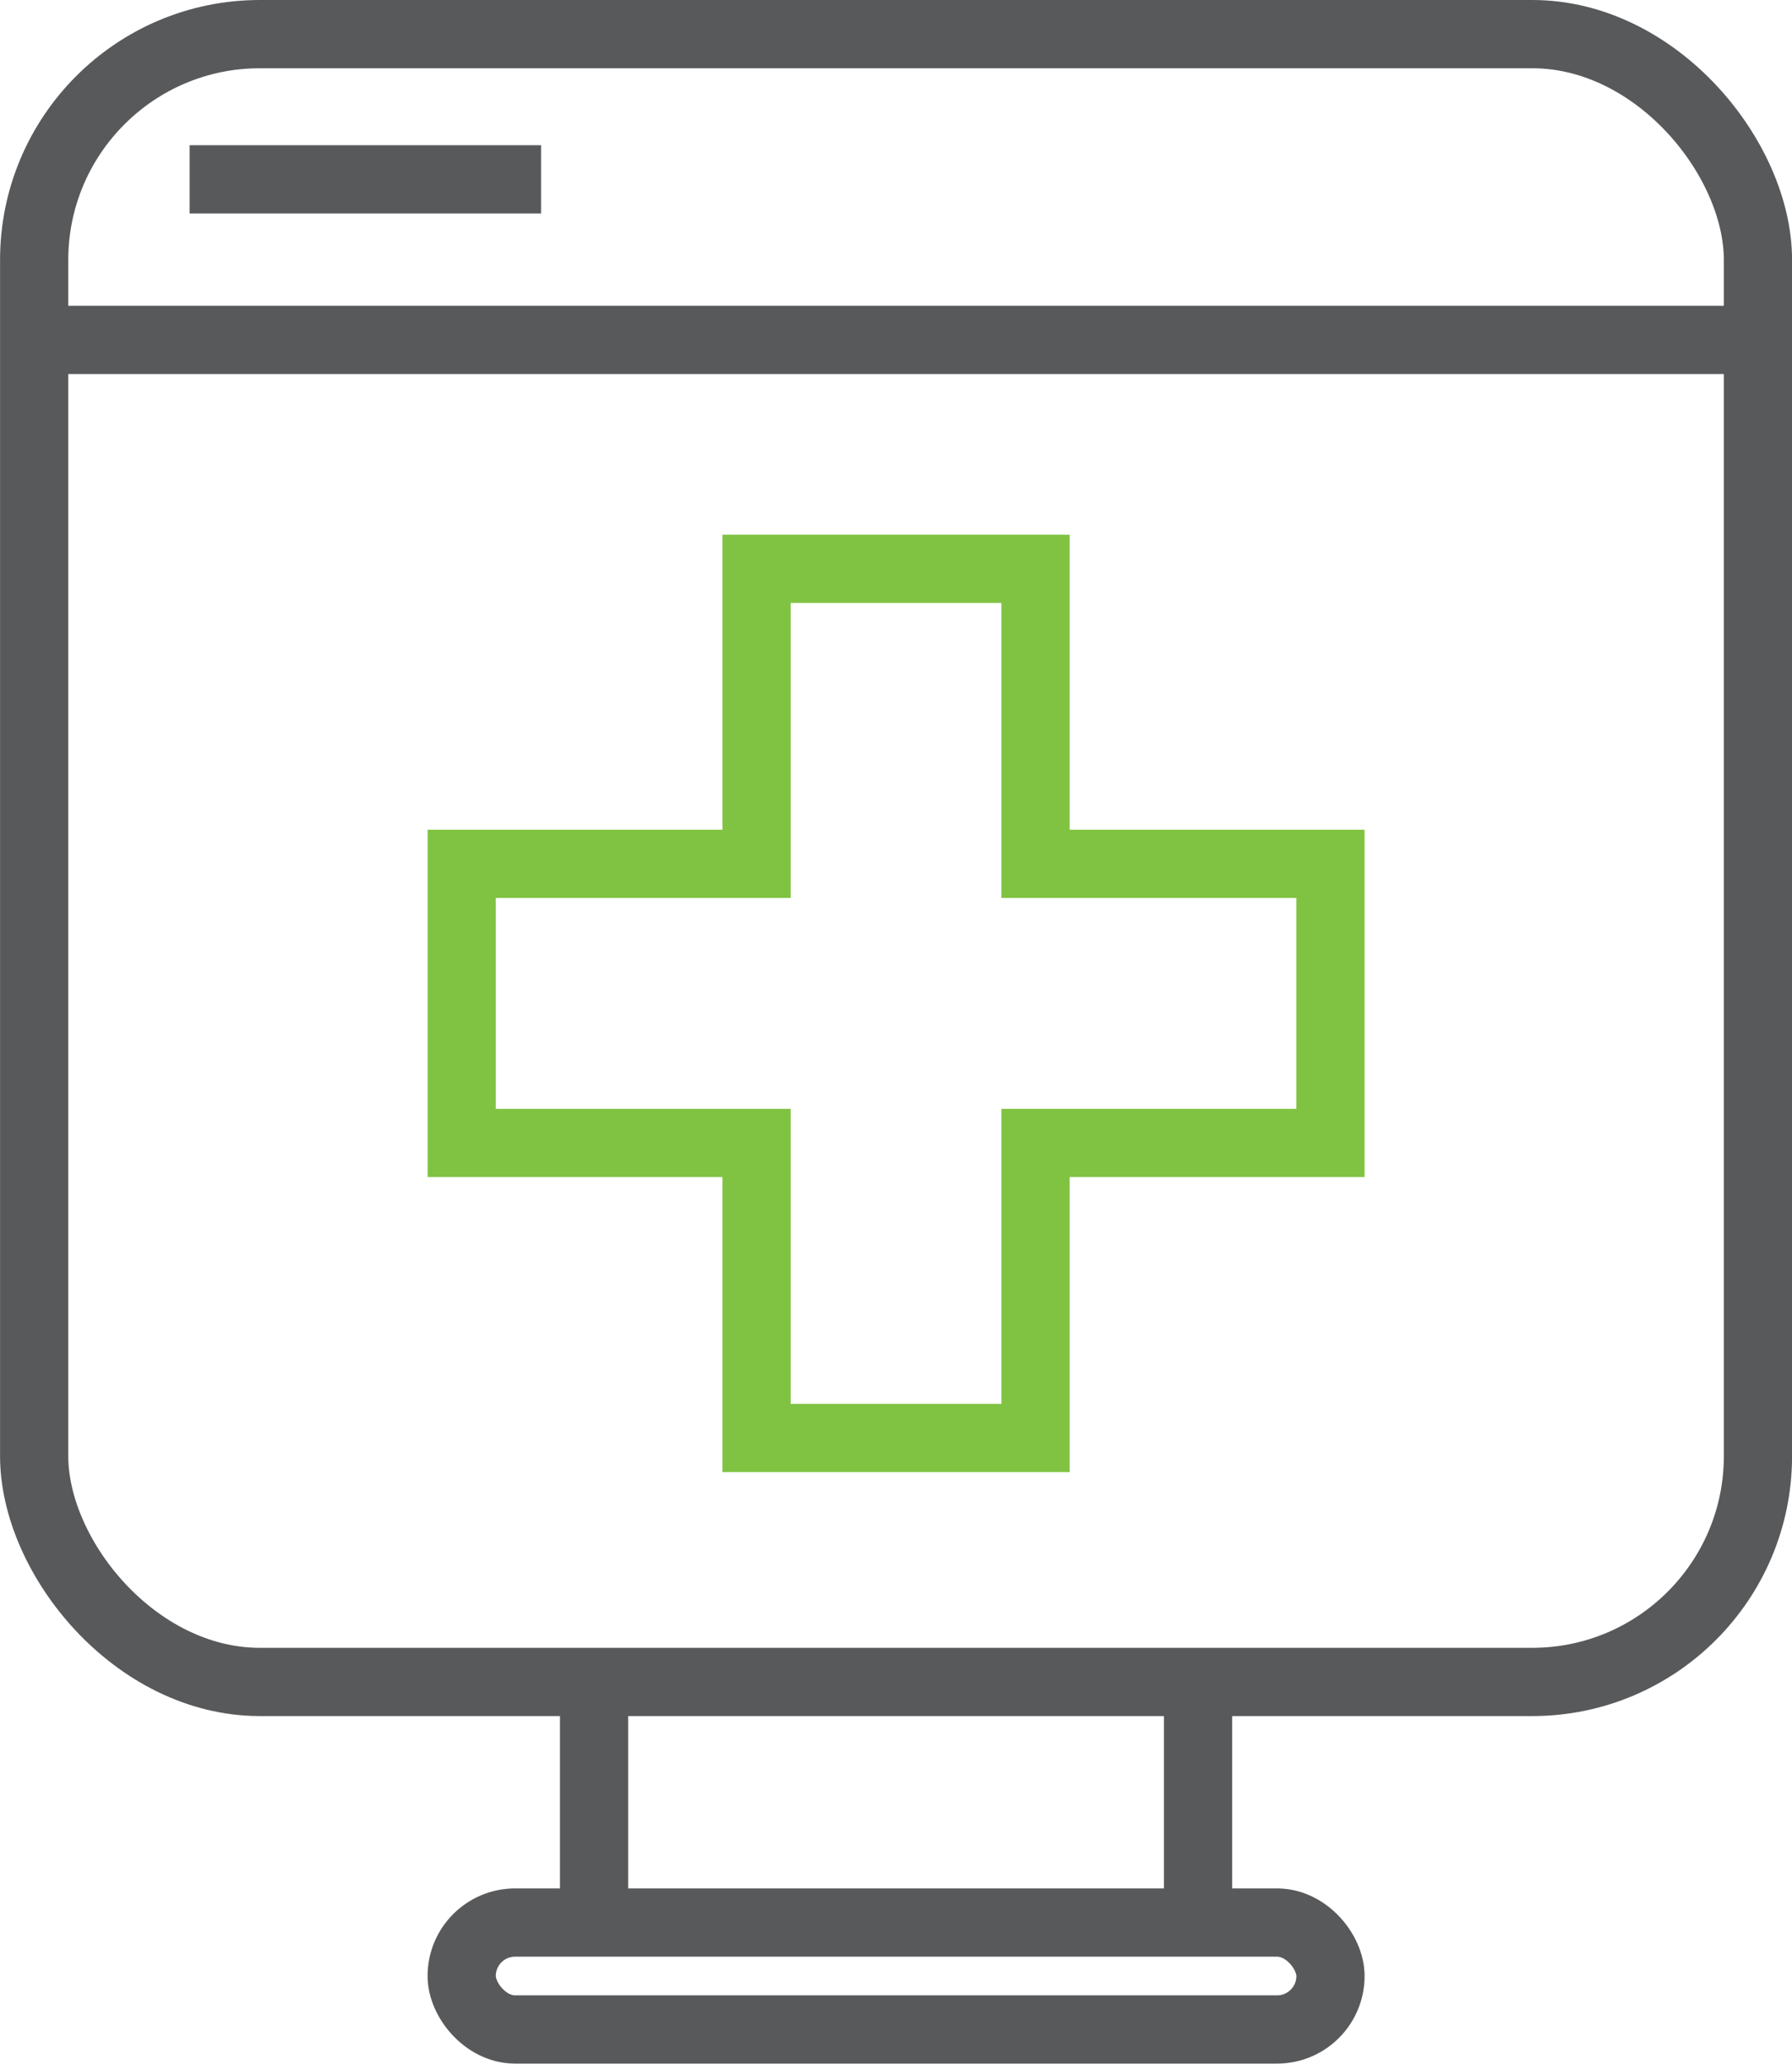
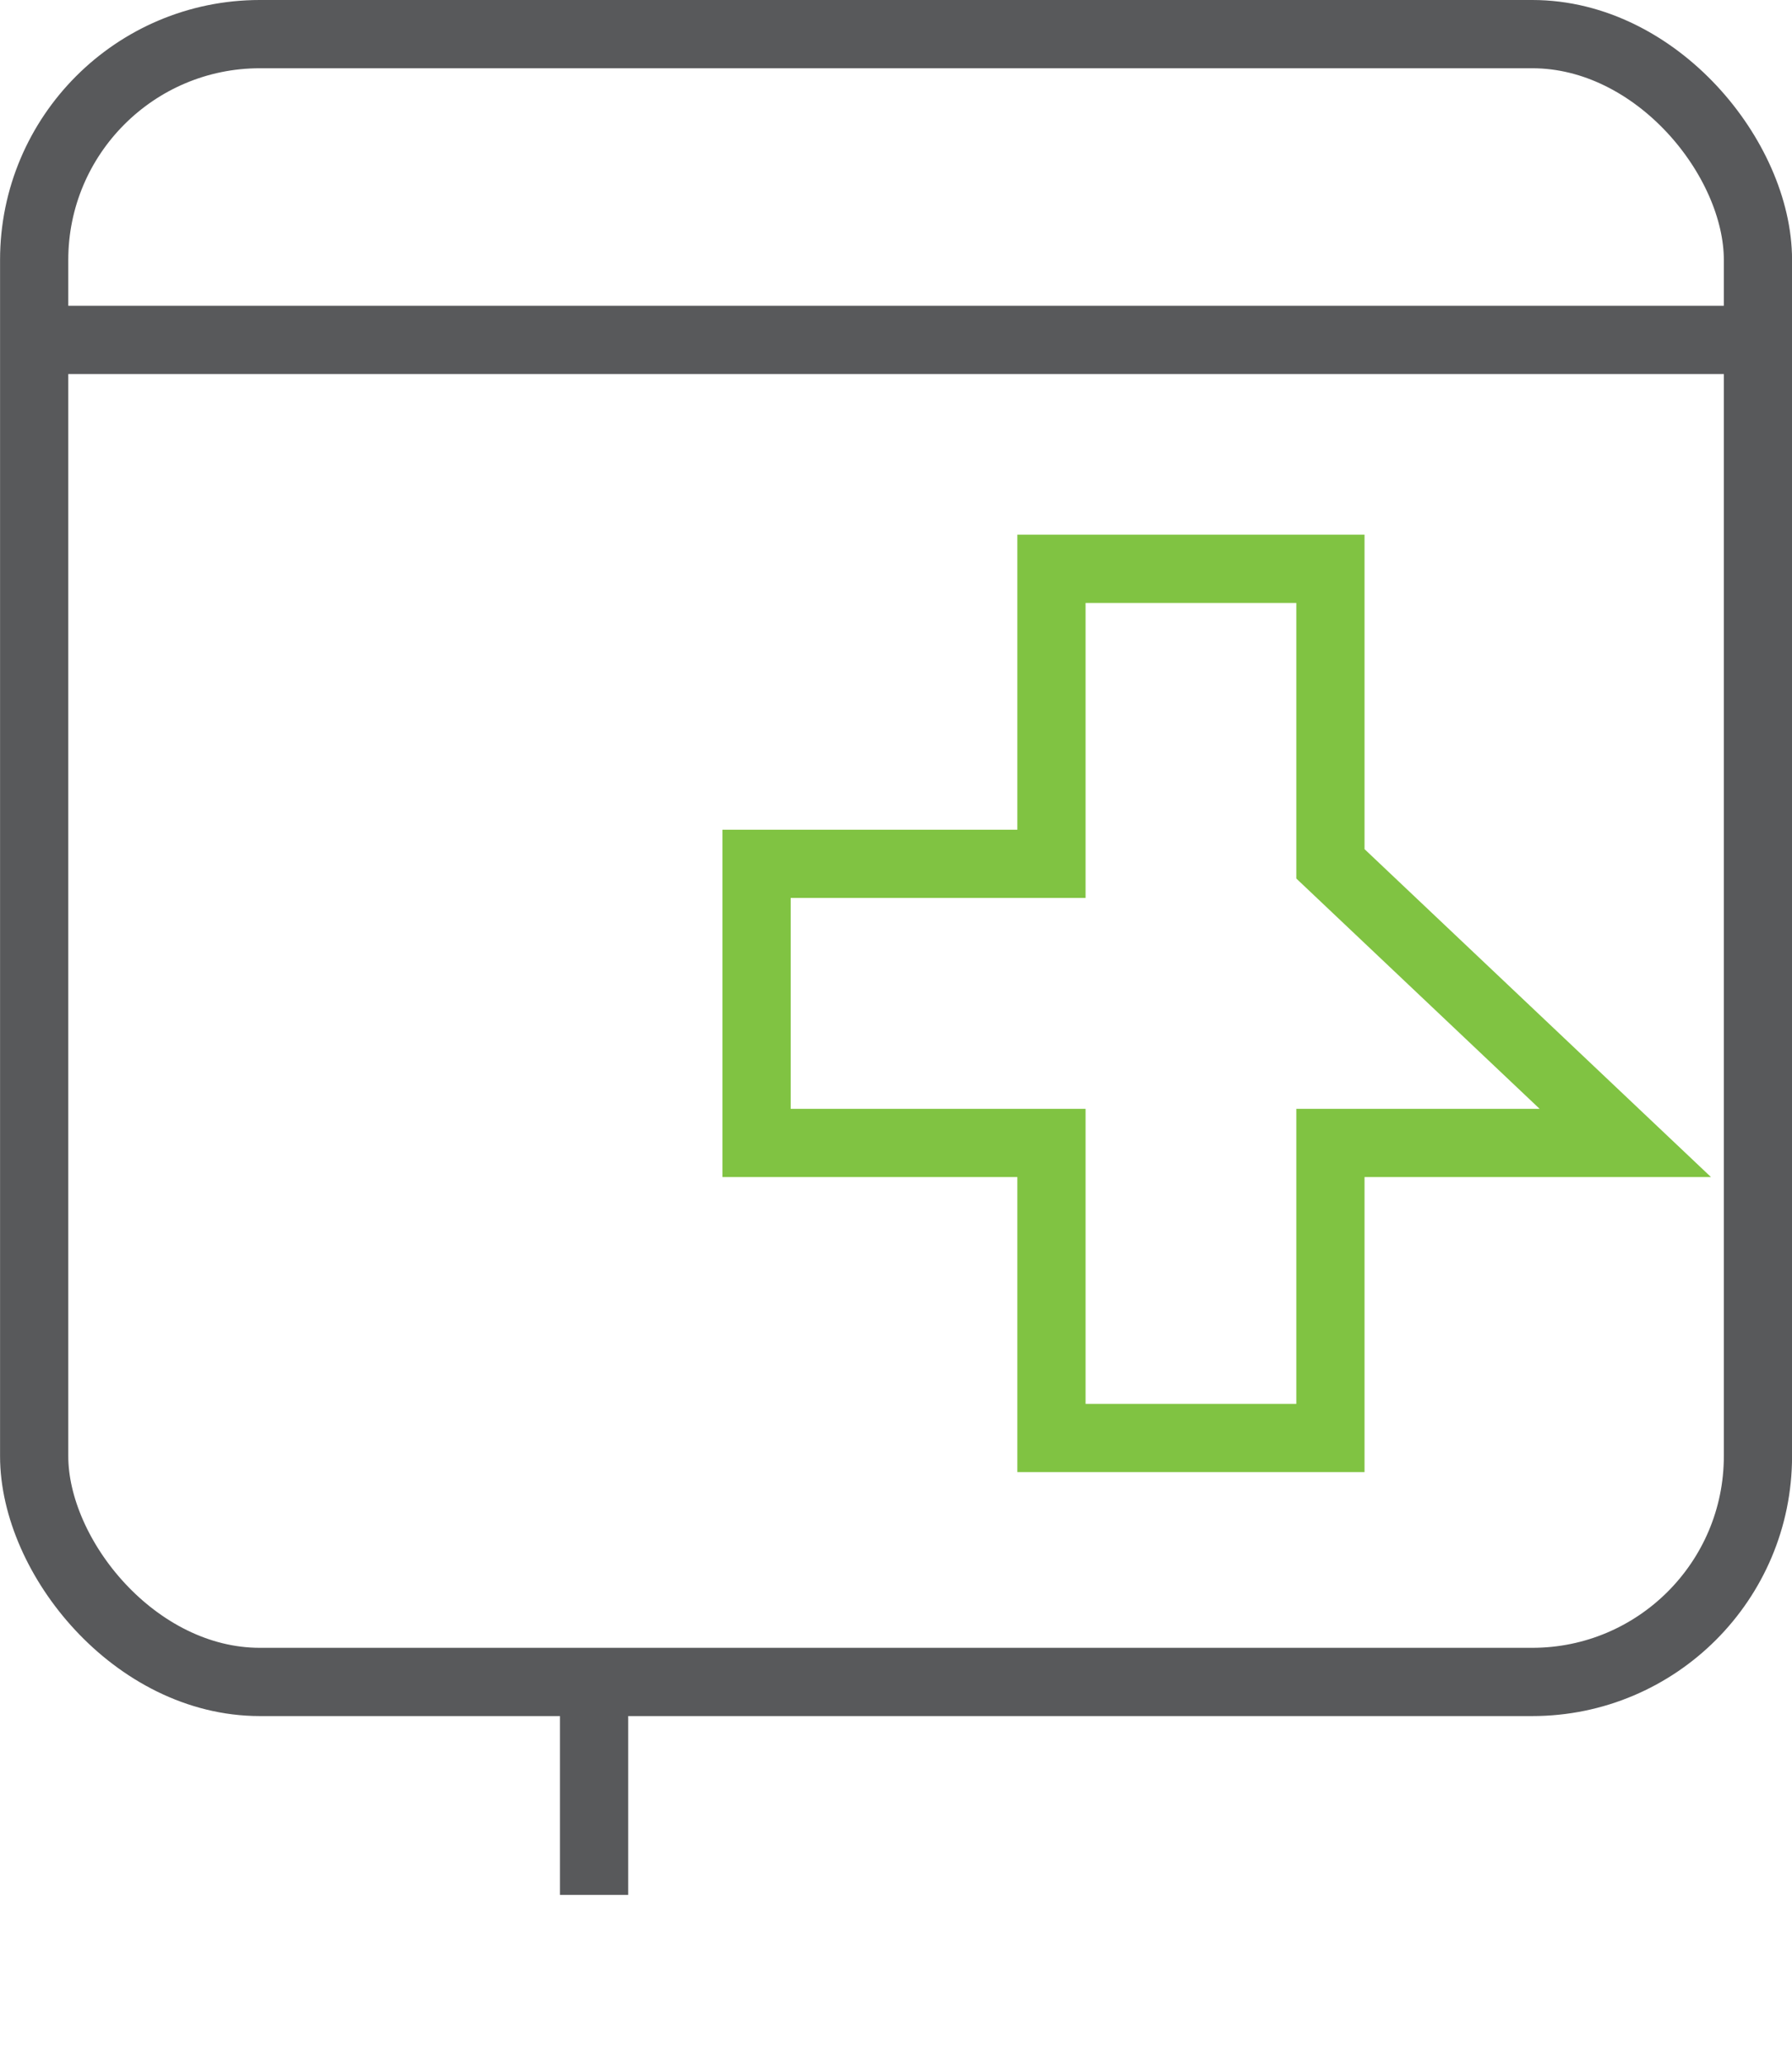
<svg xmlns="http://www.w3.org/2000/svg" width="31.521" height="36.281" viewBox="0 0 31.521 36.281">
  <defs>
    <style>.a,.b{fill:none;stroke-miterlimit:10;stroke-width:1.2px;}.a{stroke:#58595b;}.b{stroke:#80c342;}</style>
  </defs>
  <g transform="translate(-873.899 -1368.026)">
    <g transform="translate(717.883 1356.599)">
      <g transform="translate(156.617 12.027)">
        <rect class="a" width="30.321" height="28.97" rx="3.97" />
-         <rect class="a" width="15.282" height="1.88" rx="0.94" transform="translate(7.52 33.2)" />
        <g transform="translate(9.849 28.97)">
          <line class="a" y2="3.744" />
-           <line class="a" y2="3.744" transform="translate(10.623)" />
        </g>
        <line class="a" x2="30.321" transform="translate(0 5.376)" />
        <g transform="translate(2.734 2.553)">
-           <line class="a" x2="6.182" />
-         </g>
+           </g>
      </g>
-       <path class="b" d="M196.263,41.852h-5.187V36.665h-4.907v5.187h-5.187v4.907h5.187v5.187h4.907V46.759h5.187Z" transform="translate(-16.845 -15.238)" />
+       <path class="b" d="M196.263,41.852V36.665h-4.907v5.187h-5.187v4.907h5.187v5.187h4.907V46.759h5.187Z" transform="translate(-16.845 -15.238)" />
    </g>
  </g>
</svg>